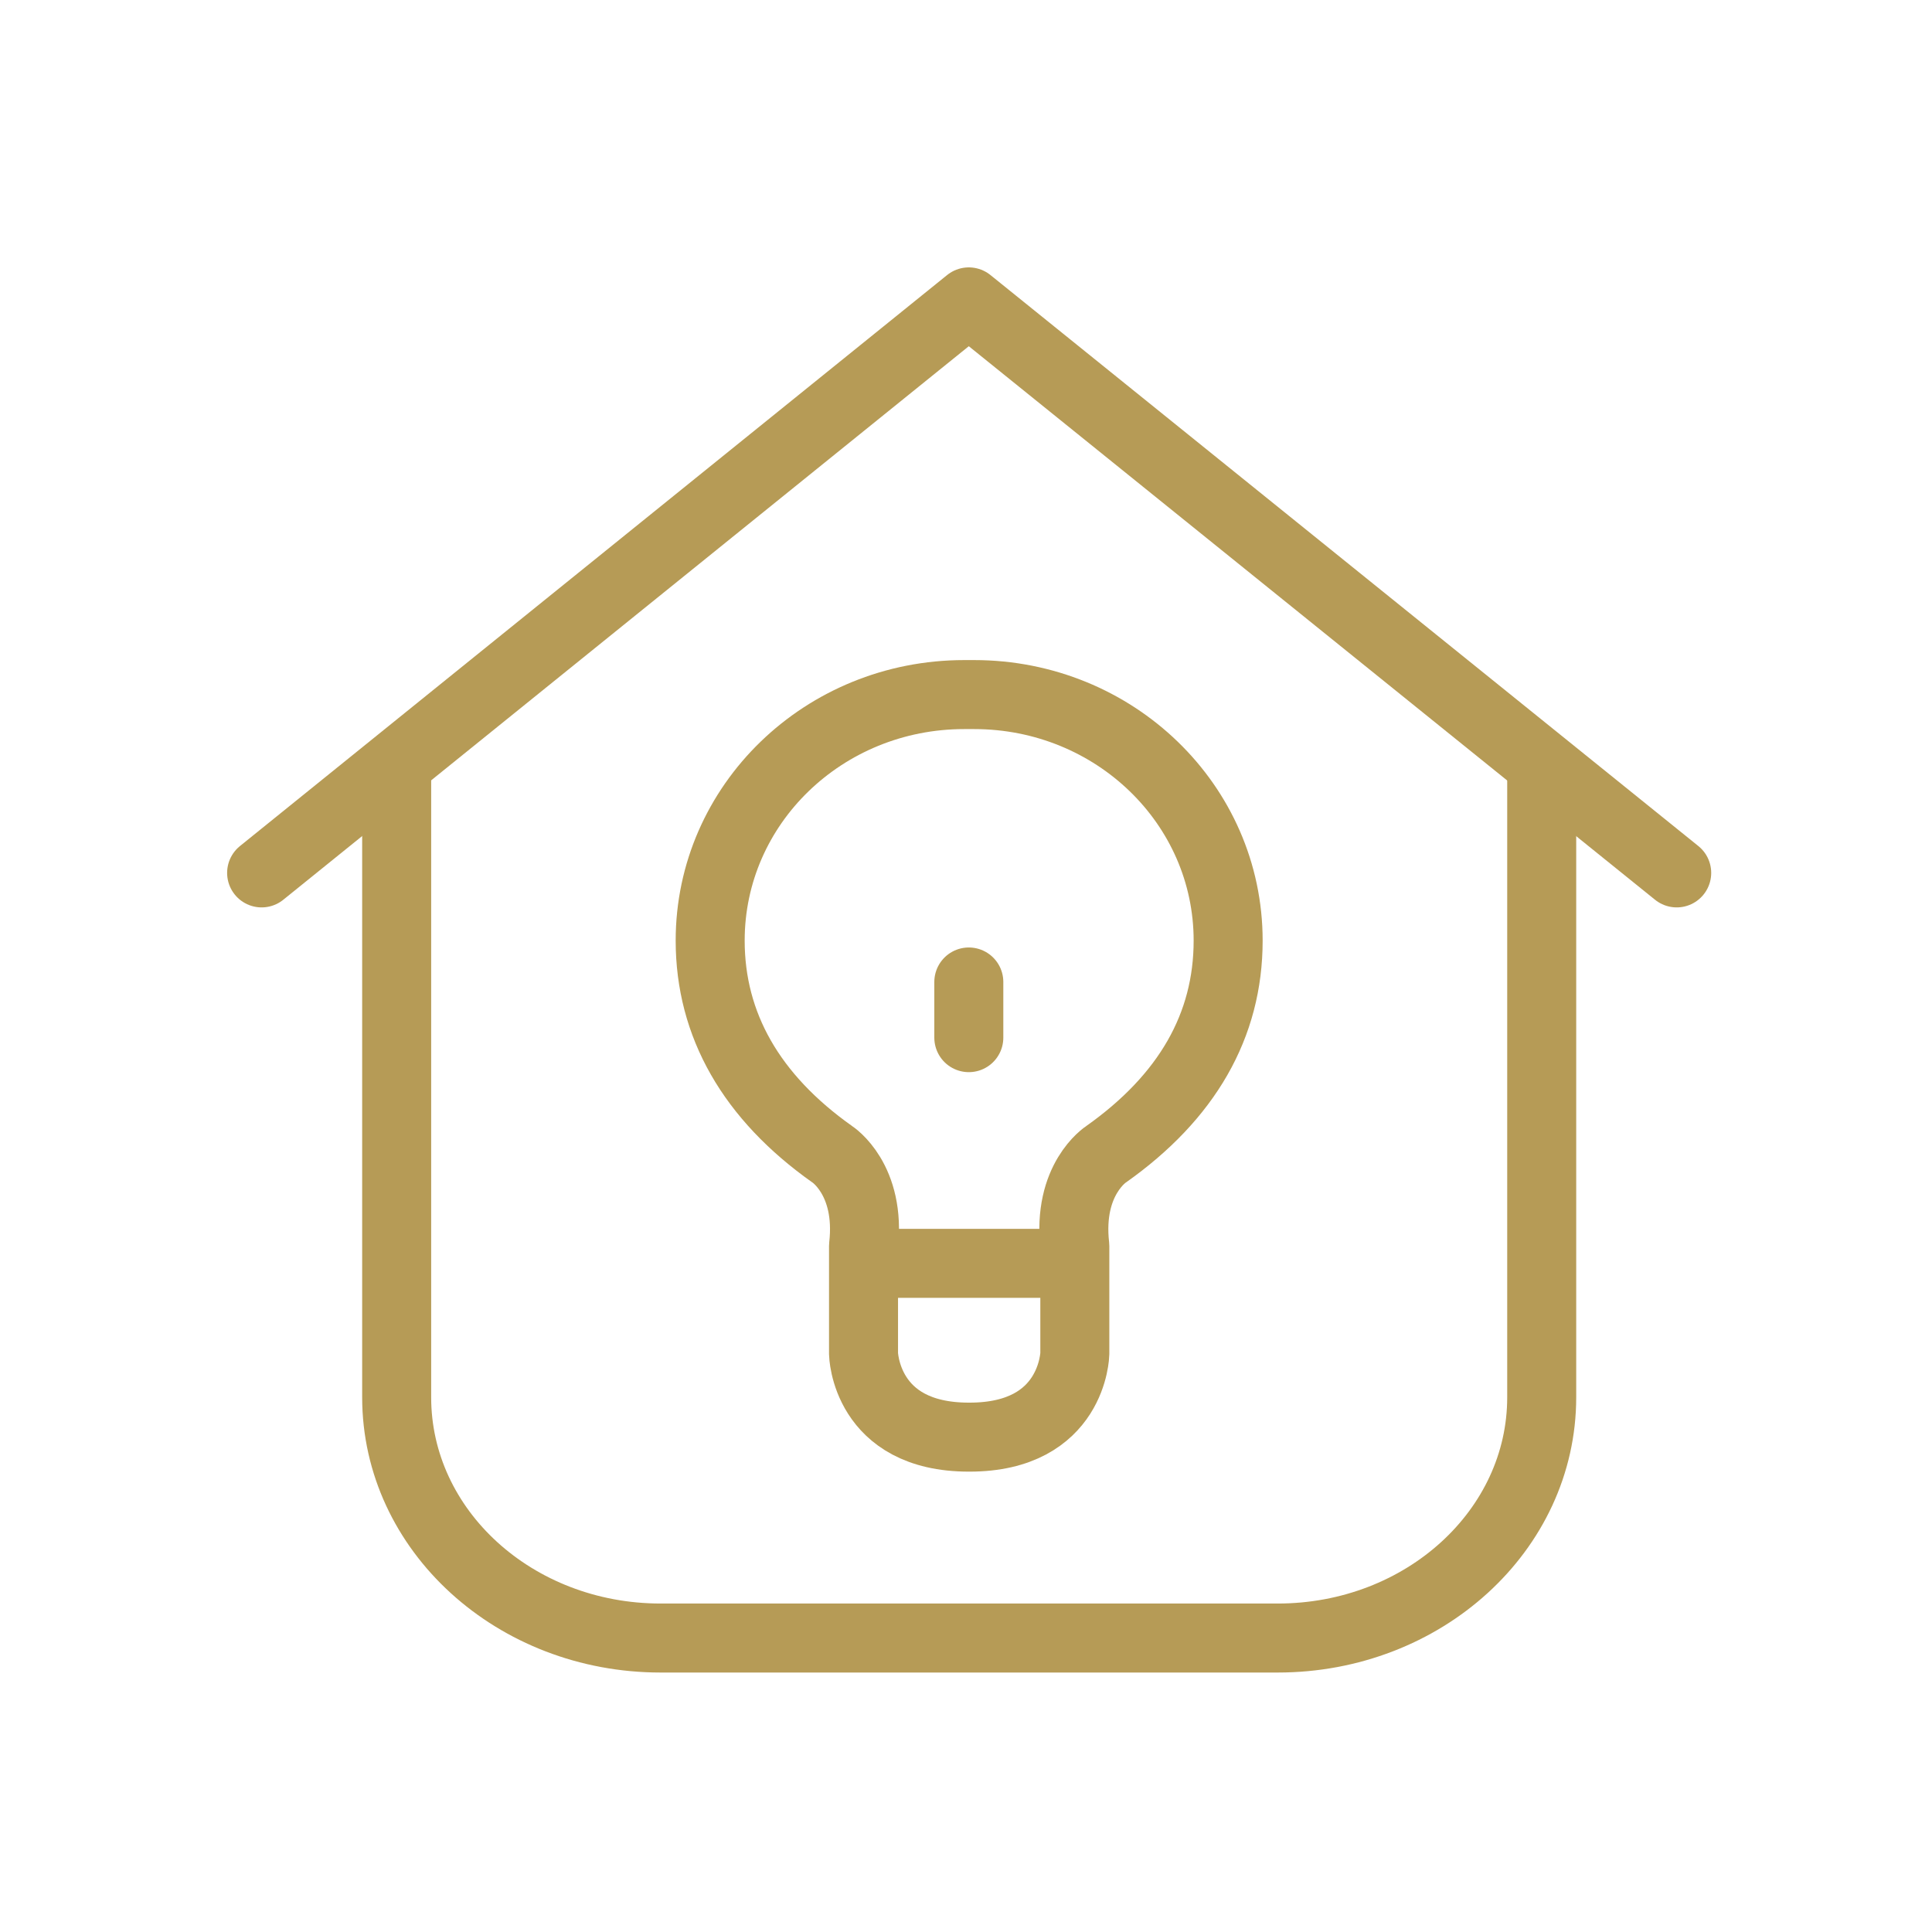
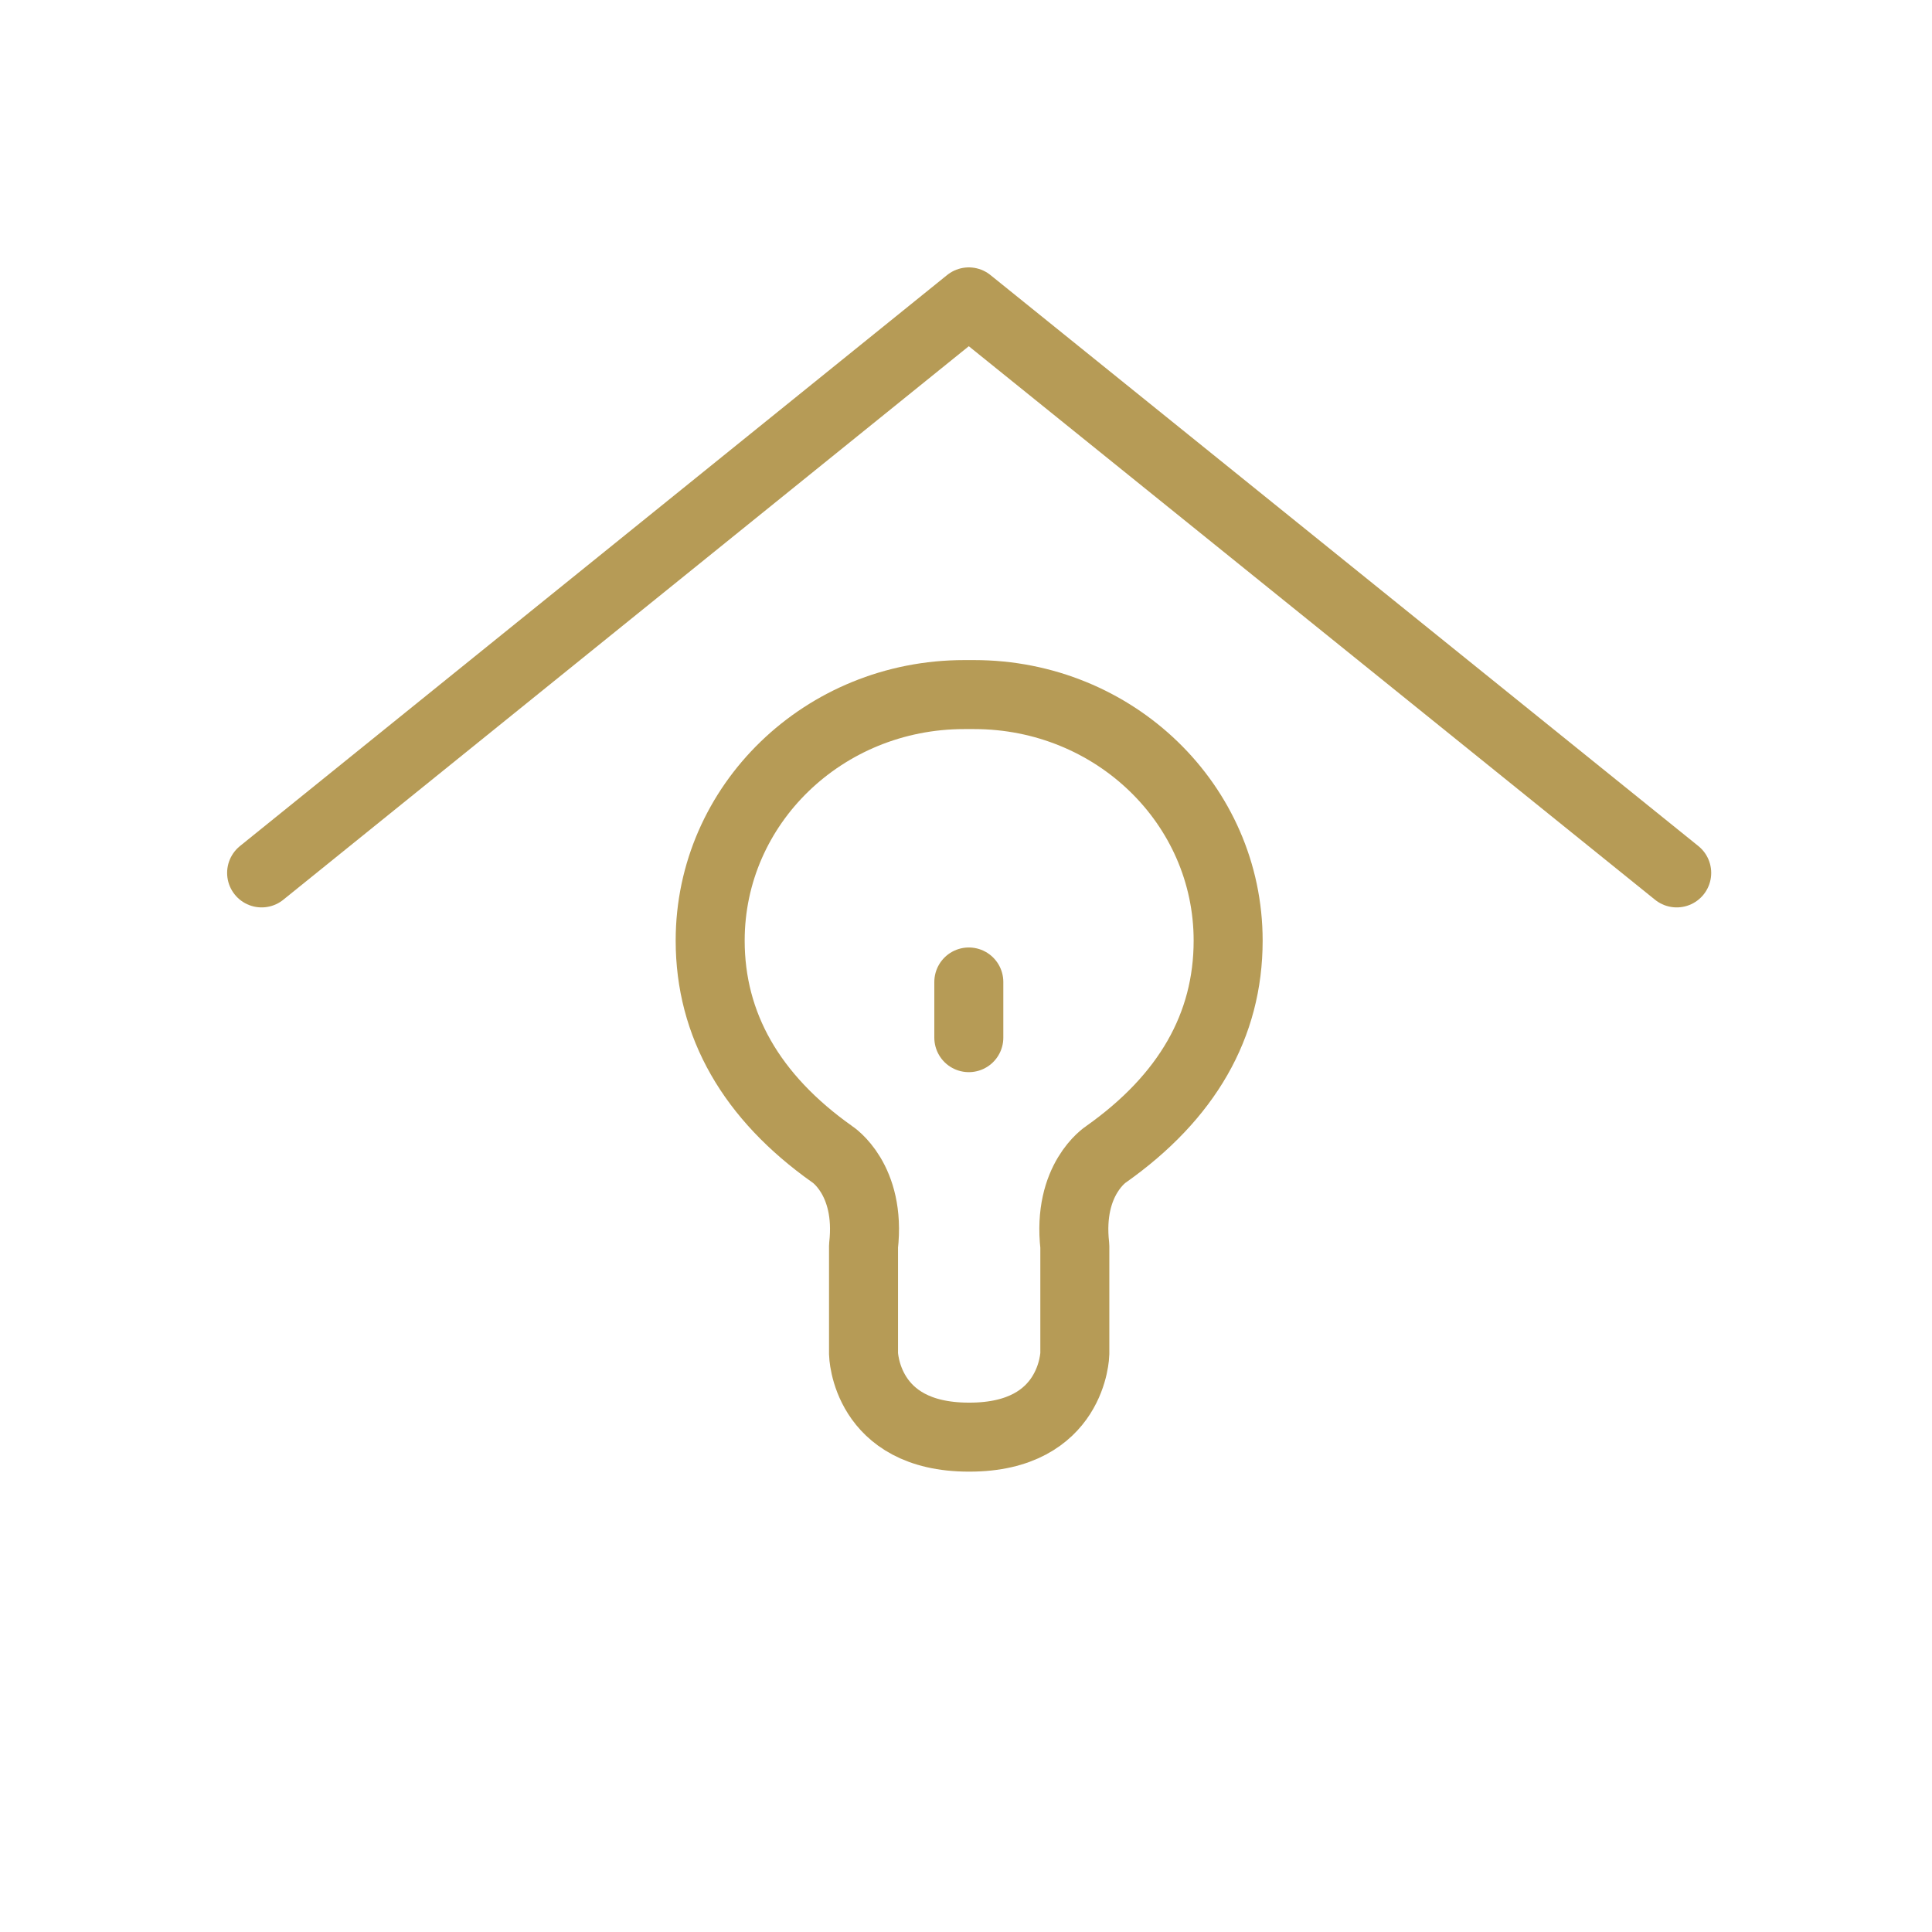
<svg xmlns="http://www.w3.org/2000/svg" width="70" height="70" viewBox="0 0 70 70" fill="none">
-   <path d="M14.372 27.238V50.626C14.372 55.451 18.656 59.349 23.935 59.349H46.295C51.575 59.349 55.859 55.451 55.859 50.626V27.238" stroke="#B69B56" stroke-width="2.5" stroke-linejoin="round" />
  <path d="M60.75 31.627L35.101 10.938L9.479 31.627" stroke="#B69B56" stroke-width="2.5" stroke-linecap="round" stroke-linejoin="round" />
-   <path d="M31.398 45.773H38.805" stroke="#B69B56" stroke-width="2.5" stroke-linecap="round" stroke-linejoin="round" />
  <path d="M35.102 35.579V37.596" stroke="#B69B56" stroke-width="2.5" stroke-linecap="round" stroke-linejoin="round" />
  <path d="M35.101 52.07C31.342 52.07 31.287 49.044 31.287 49.044V45.147C31.563 42.721 30.154 41.821 30.154 41.821C27.224 39.749 25.731 37.133 25.731 34.08C25.731 29.146 29.85 25.166 34.935 25.166H35.295C40.38 25.166 44.498 29.146 44.498 34.08C44.498 37.16 43.006 39.749 40.076 41.821C40.076 41.821 38.667 42.721 38.943 45.147V49.044C38.943 49.044 38.888 52.07 35.129 52.07H35.101Z" stroke="#B69B56" stroke-width="2.5" stroke-linejoin="round" />
</svg>